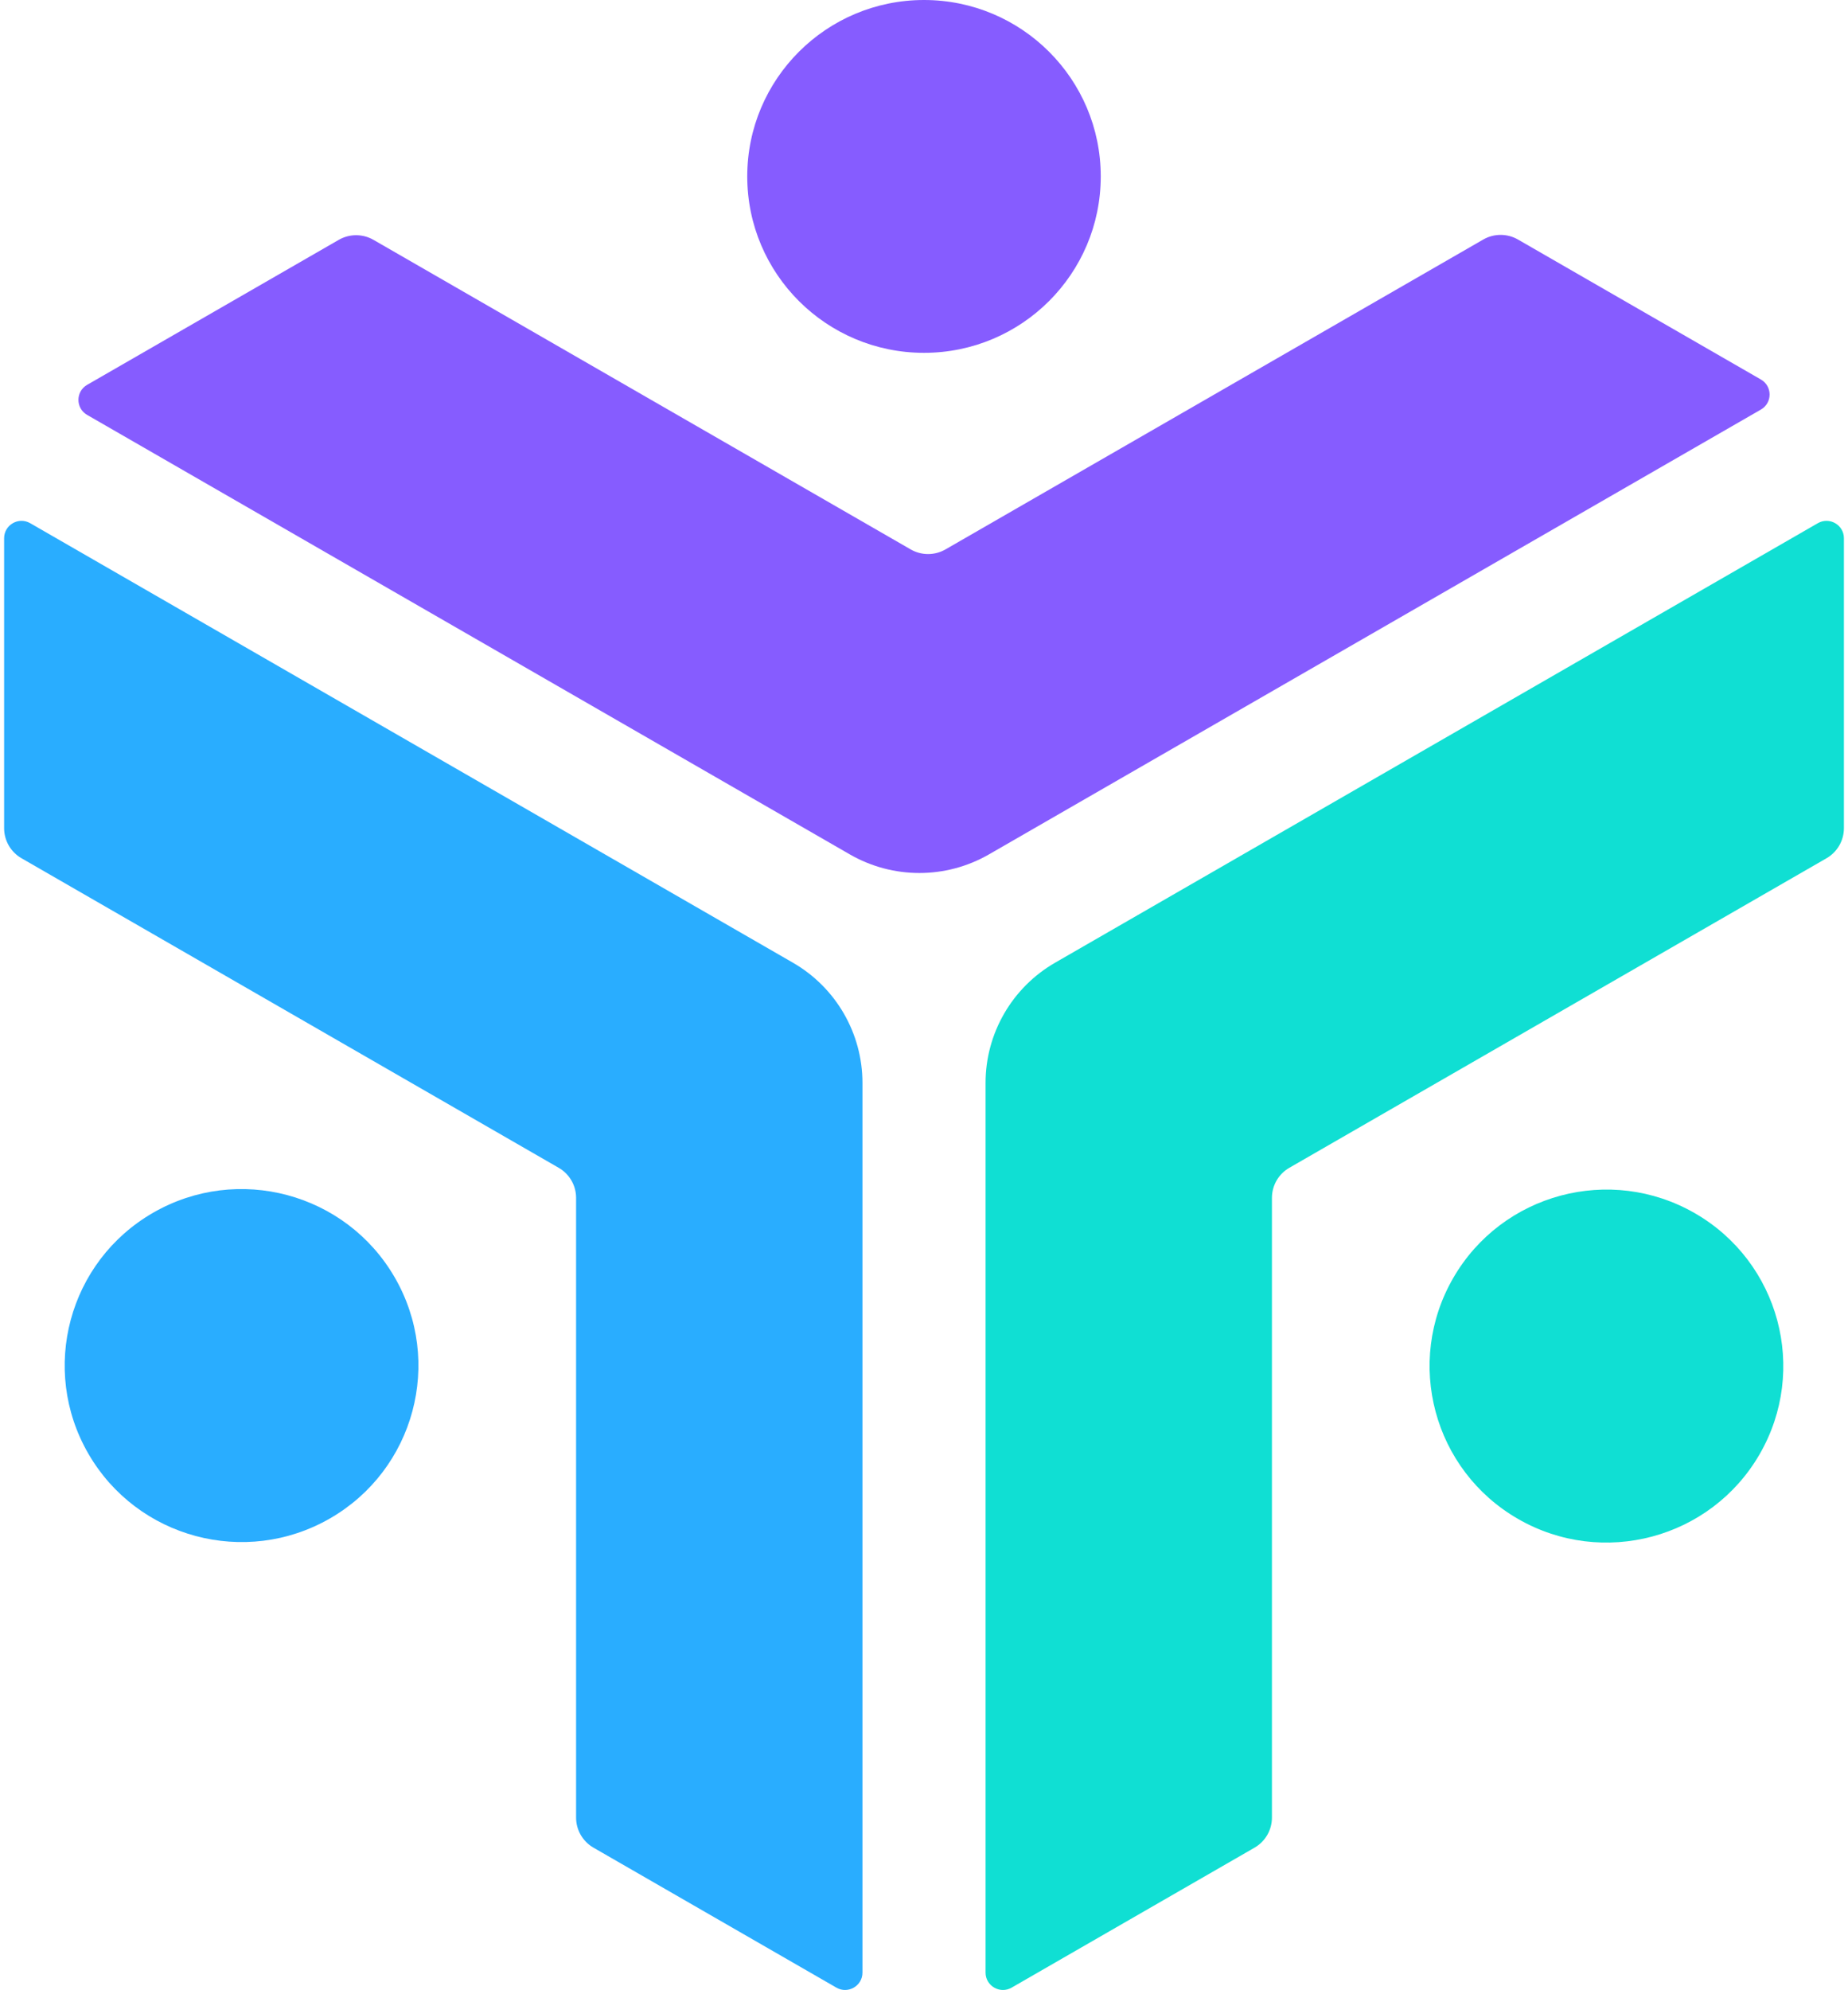
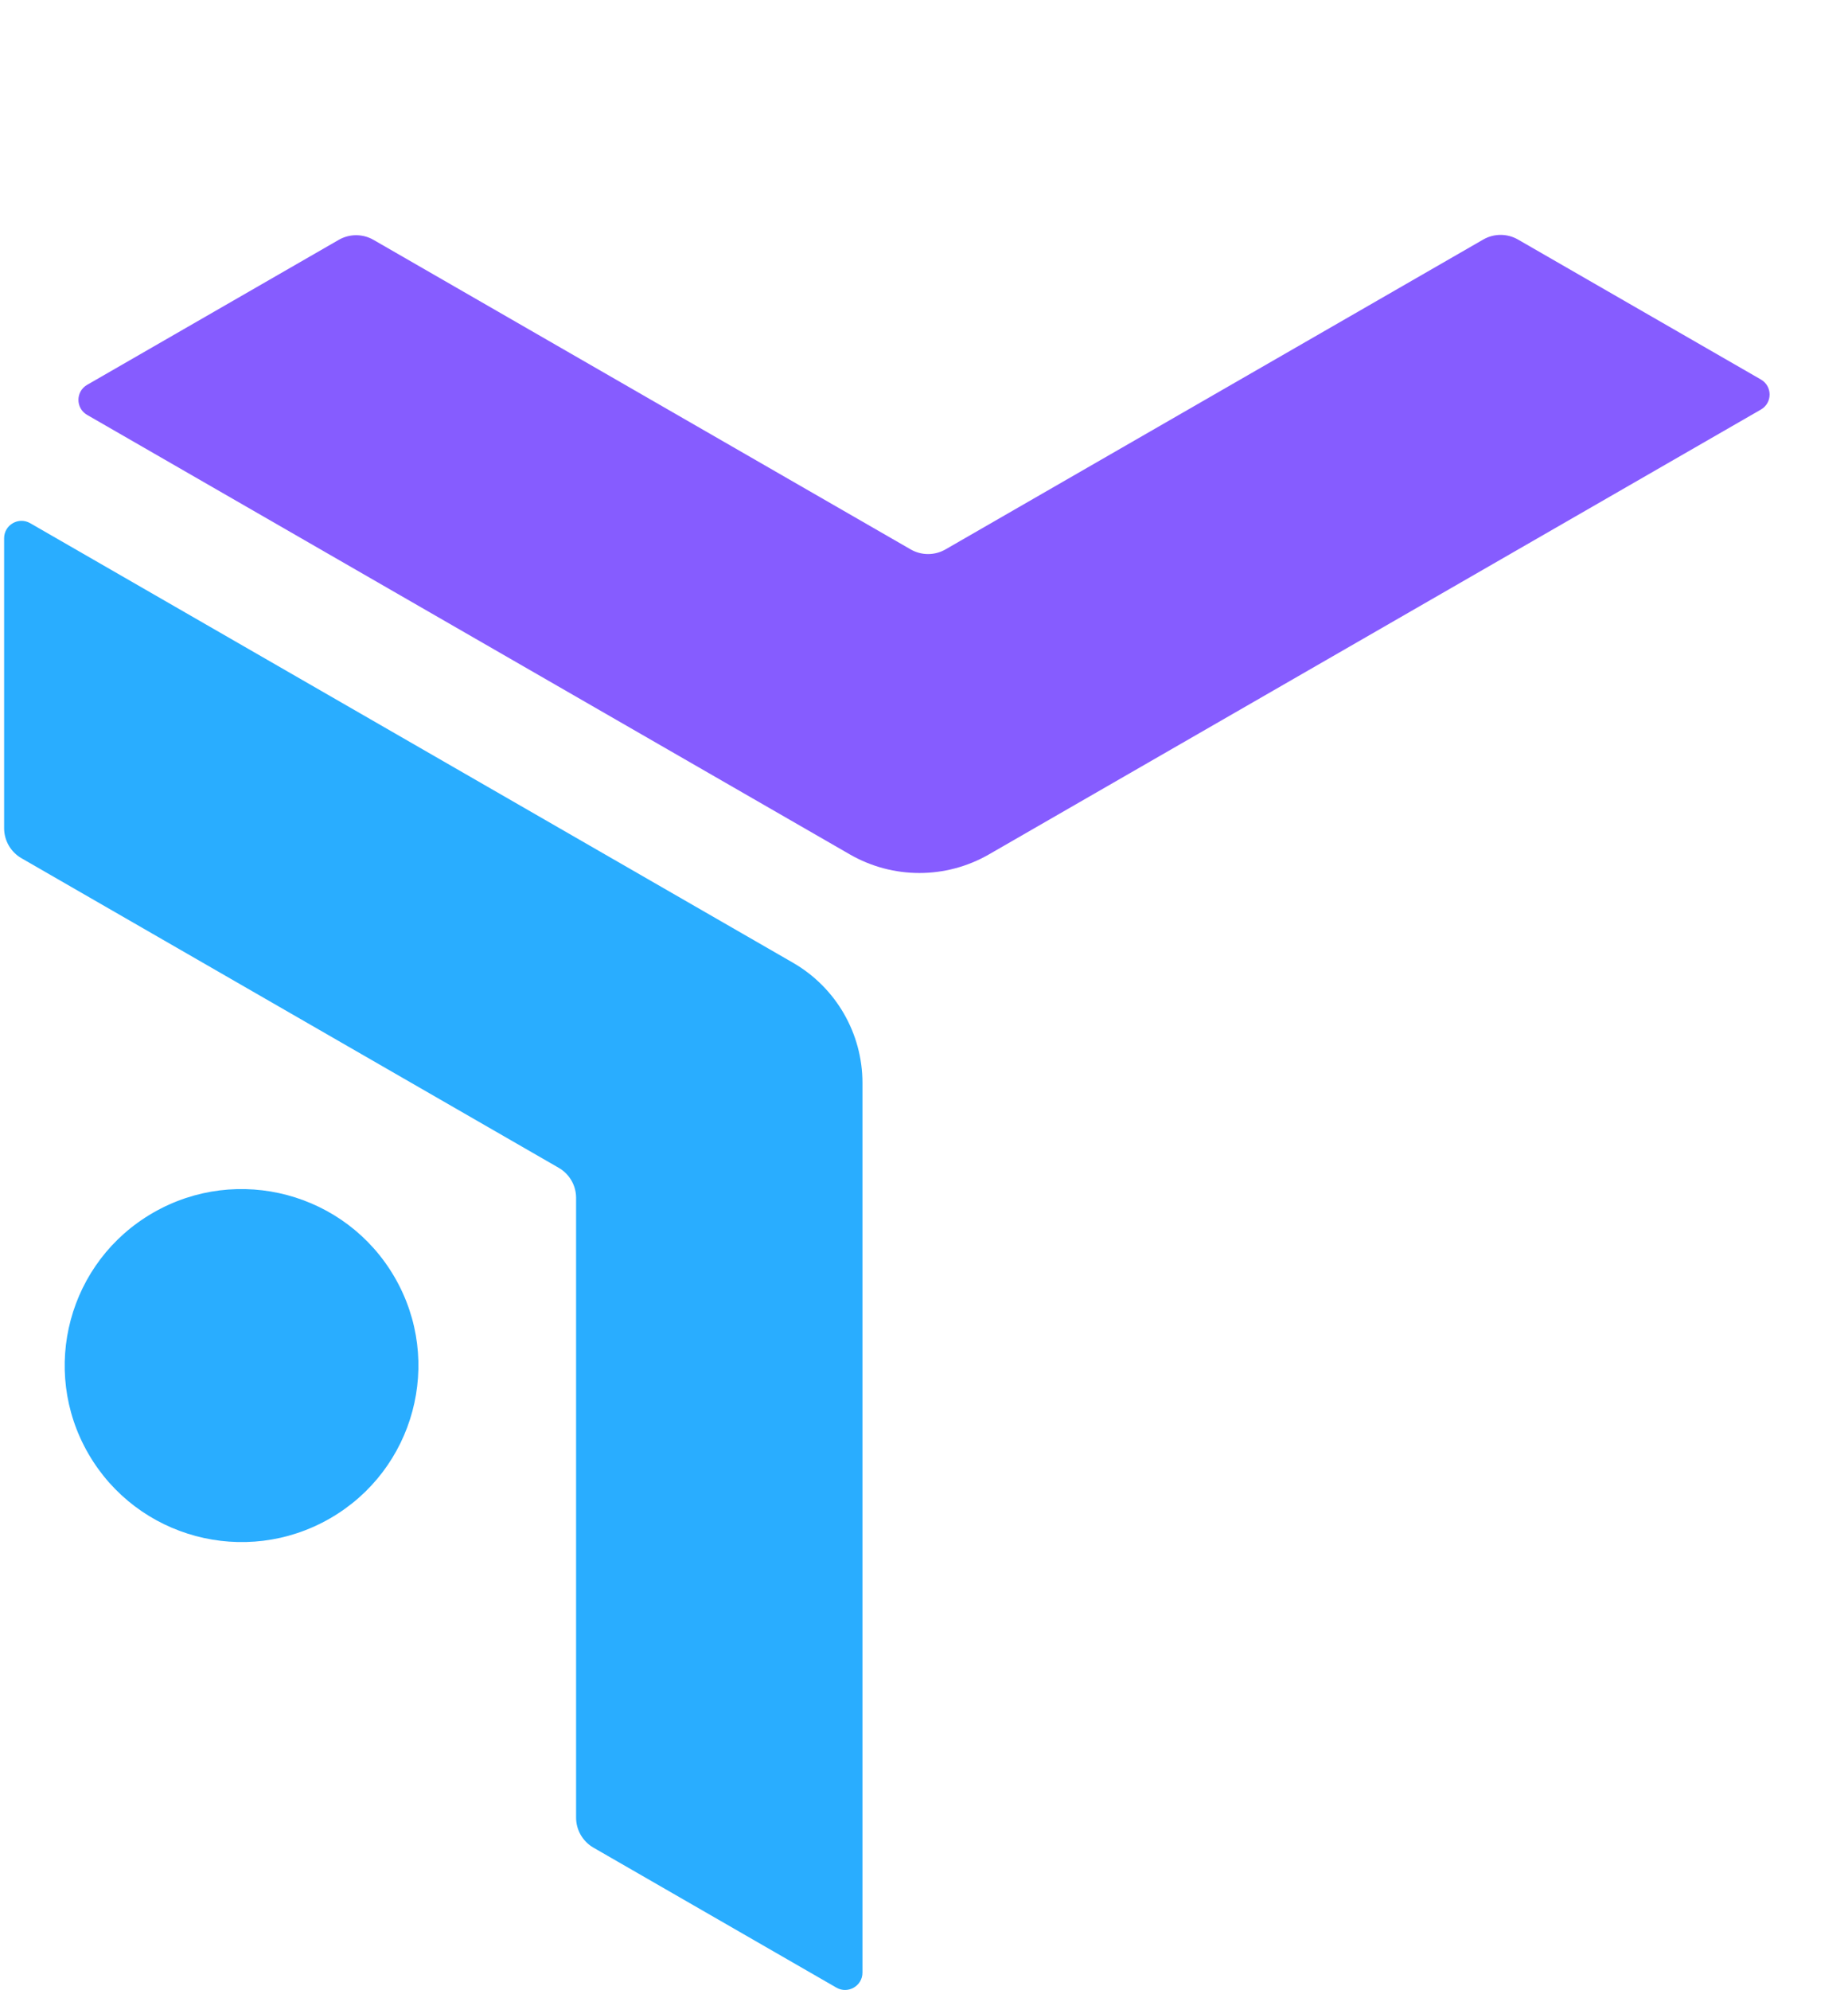
<svg xmlns="http://www.w3.org/2000/svg" width="144" height="155">
  <svg width="144" height="155" viewBox="0 0 144 155" fill="none">
-     <path d="M70.963 42.794C71.801 43.277 72.834 43.277 73.673 42.794L115.576 18.658C116.414 18.175 117.447 18.175 118.285 18.658L137.213 29.56C138.117 30.08 138.117 31.381 137.213 31.901L77.06 66.55C73.706 68.481 69.575 68.481 66.221 66.55L6.789 32.317C5.886 31.796 5.886 30.496 6.789 29.976L26.394 18.683C27.233 18.2 28.265 18.2 29.104 18.683L70.963 42.794Z" fill="#865CFF" />
-     <path d="M100.467 90.96C99.628 91.443 99.112 92.335 99.112 93.301L99.112 141.574C99.112 142.539 98.596 143.432 97.757 143.915L78.829 154.817C77.926 155.337 76.797 154.687 76.797 153.647L76.797 84.35C76.797 80.487 78.863 76.917 82.216 74.985L141.649 40.752C142.552 40.232 143.681 40.883 143.681 41.923L143.681 64.508C143.681 65.474 143.164 66.367 142.326 66.849L100.467 90.96Z" fill="#10DFD3" />
+     <path d="M70.963 42.794C71.801 43.277 72.834 43.277 73.673 42.794L115.576 18.658C116.414 18.175 117.447 18.175 118.285 18.658L137.213 29.56C138.117 30.08 138.117 31.381 137.213 31.901L77.06 66.55C73.706 68.481 69.575 68.481 66.221 66.55L6.789 32.317C5.886 31.796 5.886 30.496 6.789 29.976L26.394 18.683C27.233 18.2 28.265 18.2 29.104 18.683Z" fill="#865CFF" />
    <path d="M43.535 90.96C44.374 91.443 44.89 92.335 44.89 93.301L44.89 141.574C44.89 142.539 45.407 143.432 46.245 143.915L65.173 154.817C66.076 155.337 67.205 154.687 67.205 153.647L67.205 84.35C67.205 80.487 65.139 76.917 61.786 74.985L2.353 40.752C1.45 40.232 0.321 40.883 0.321 41.923L0.321 64.508C0.321 65.474 0.838 66.367 1.676 66.849L43.535 90.96Z" fill="#29ADFF" />
-     <ellipse cx="72" cy="13.741" rx="13.773" ry="13.741" fill="#865CFF" />
-     <ellipse cx="13.749" cy="13.765" rx="13.749" ry="13.765" transform="matrix(-0.501 0.866 -0.867 -0.499 144 101.366)" fill="#10DFD3" />
    <ellipse cx="13.749" cy="13.765" rx="13.749" ry="13.765" transform="matrix(0.501 0.866 0.867 -0.499 0 101.327)" fill="#29ADFF" />
  </svg>
  <style>@media (prefers-color-scheme: light) { :root { filter: none; } } </style>
</svg>